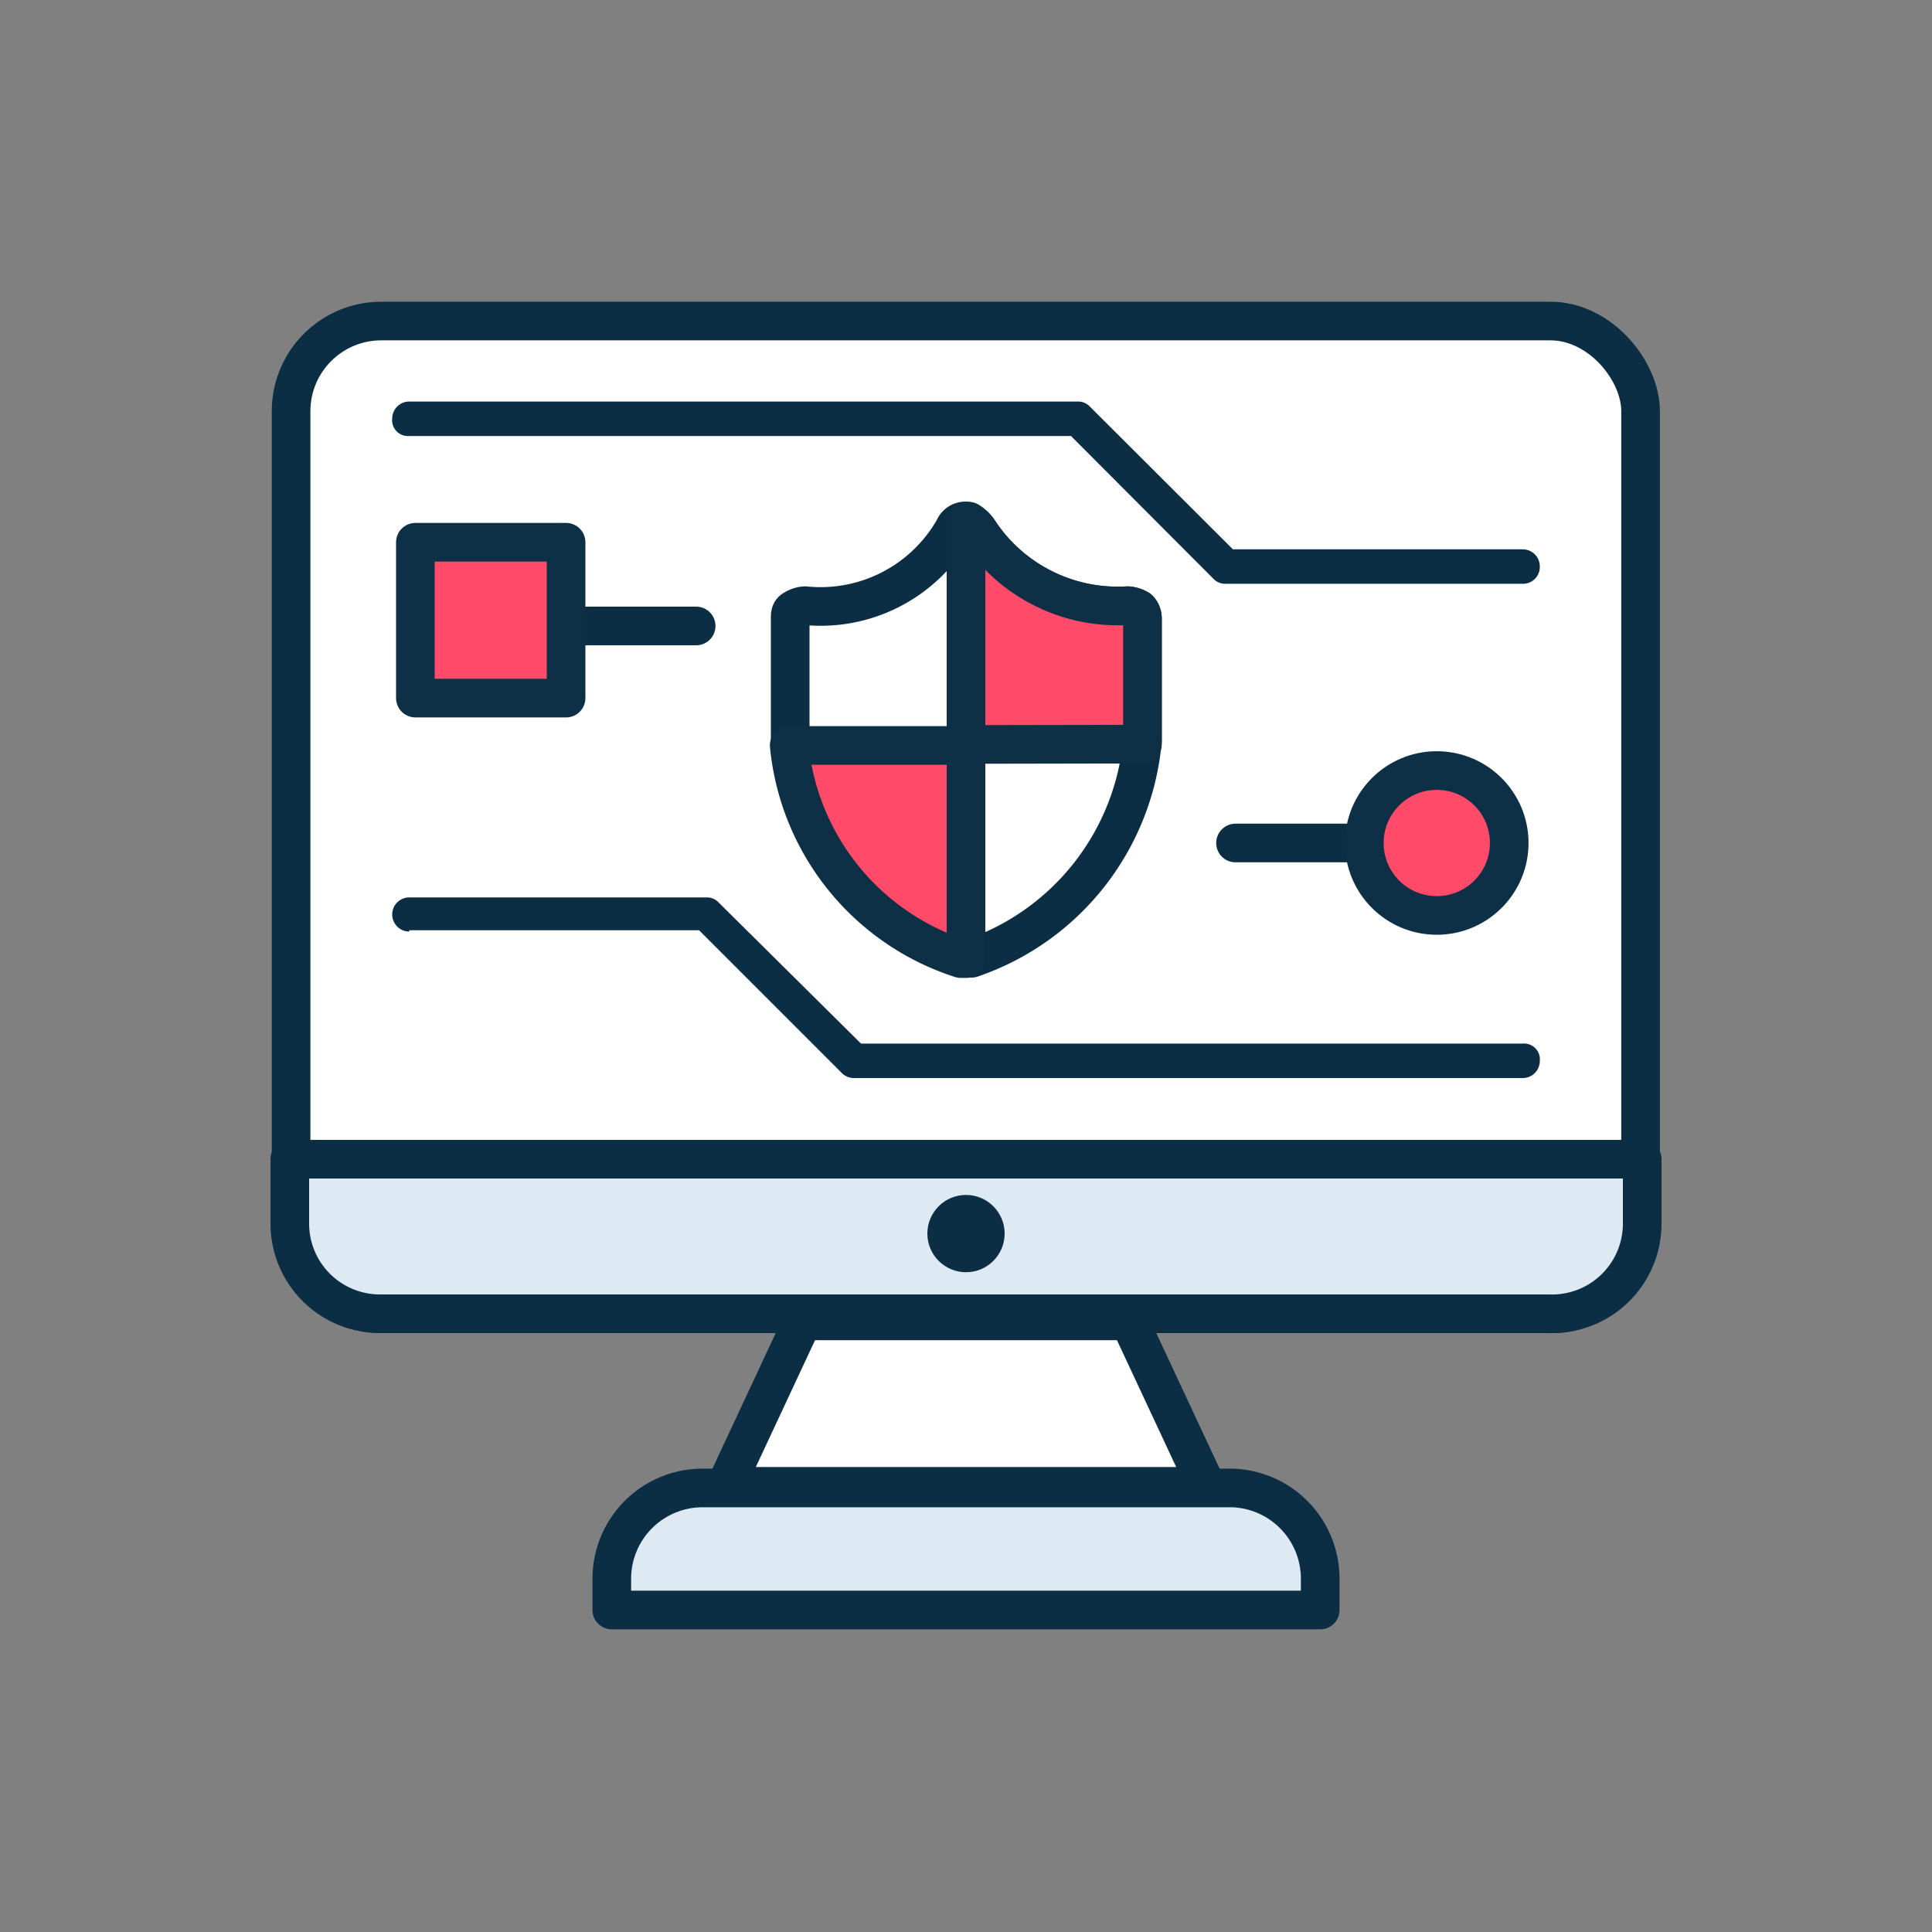
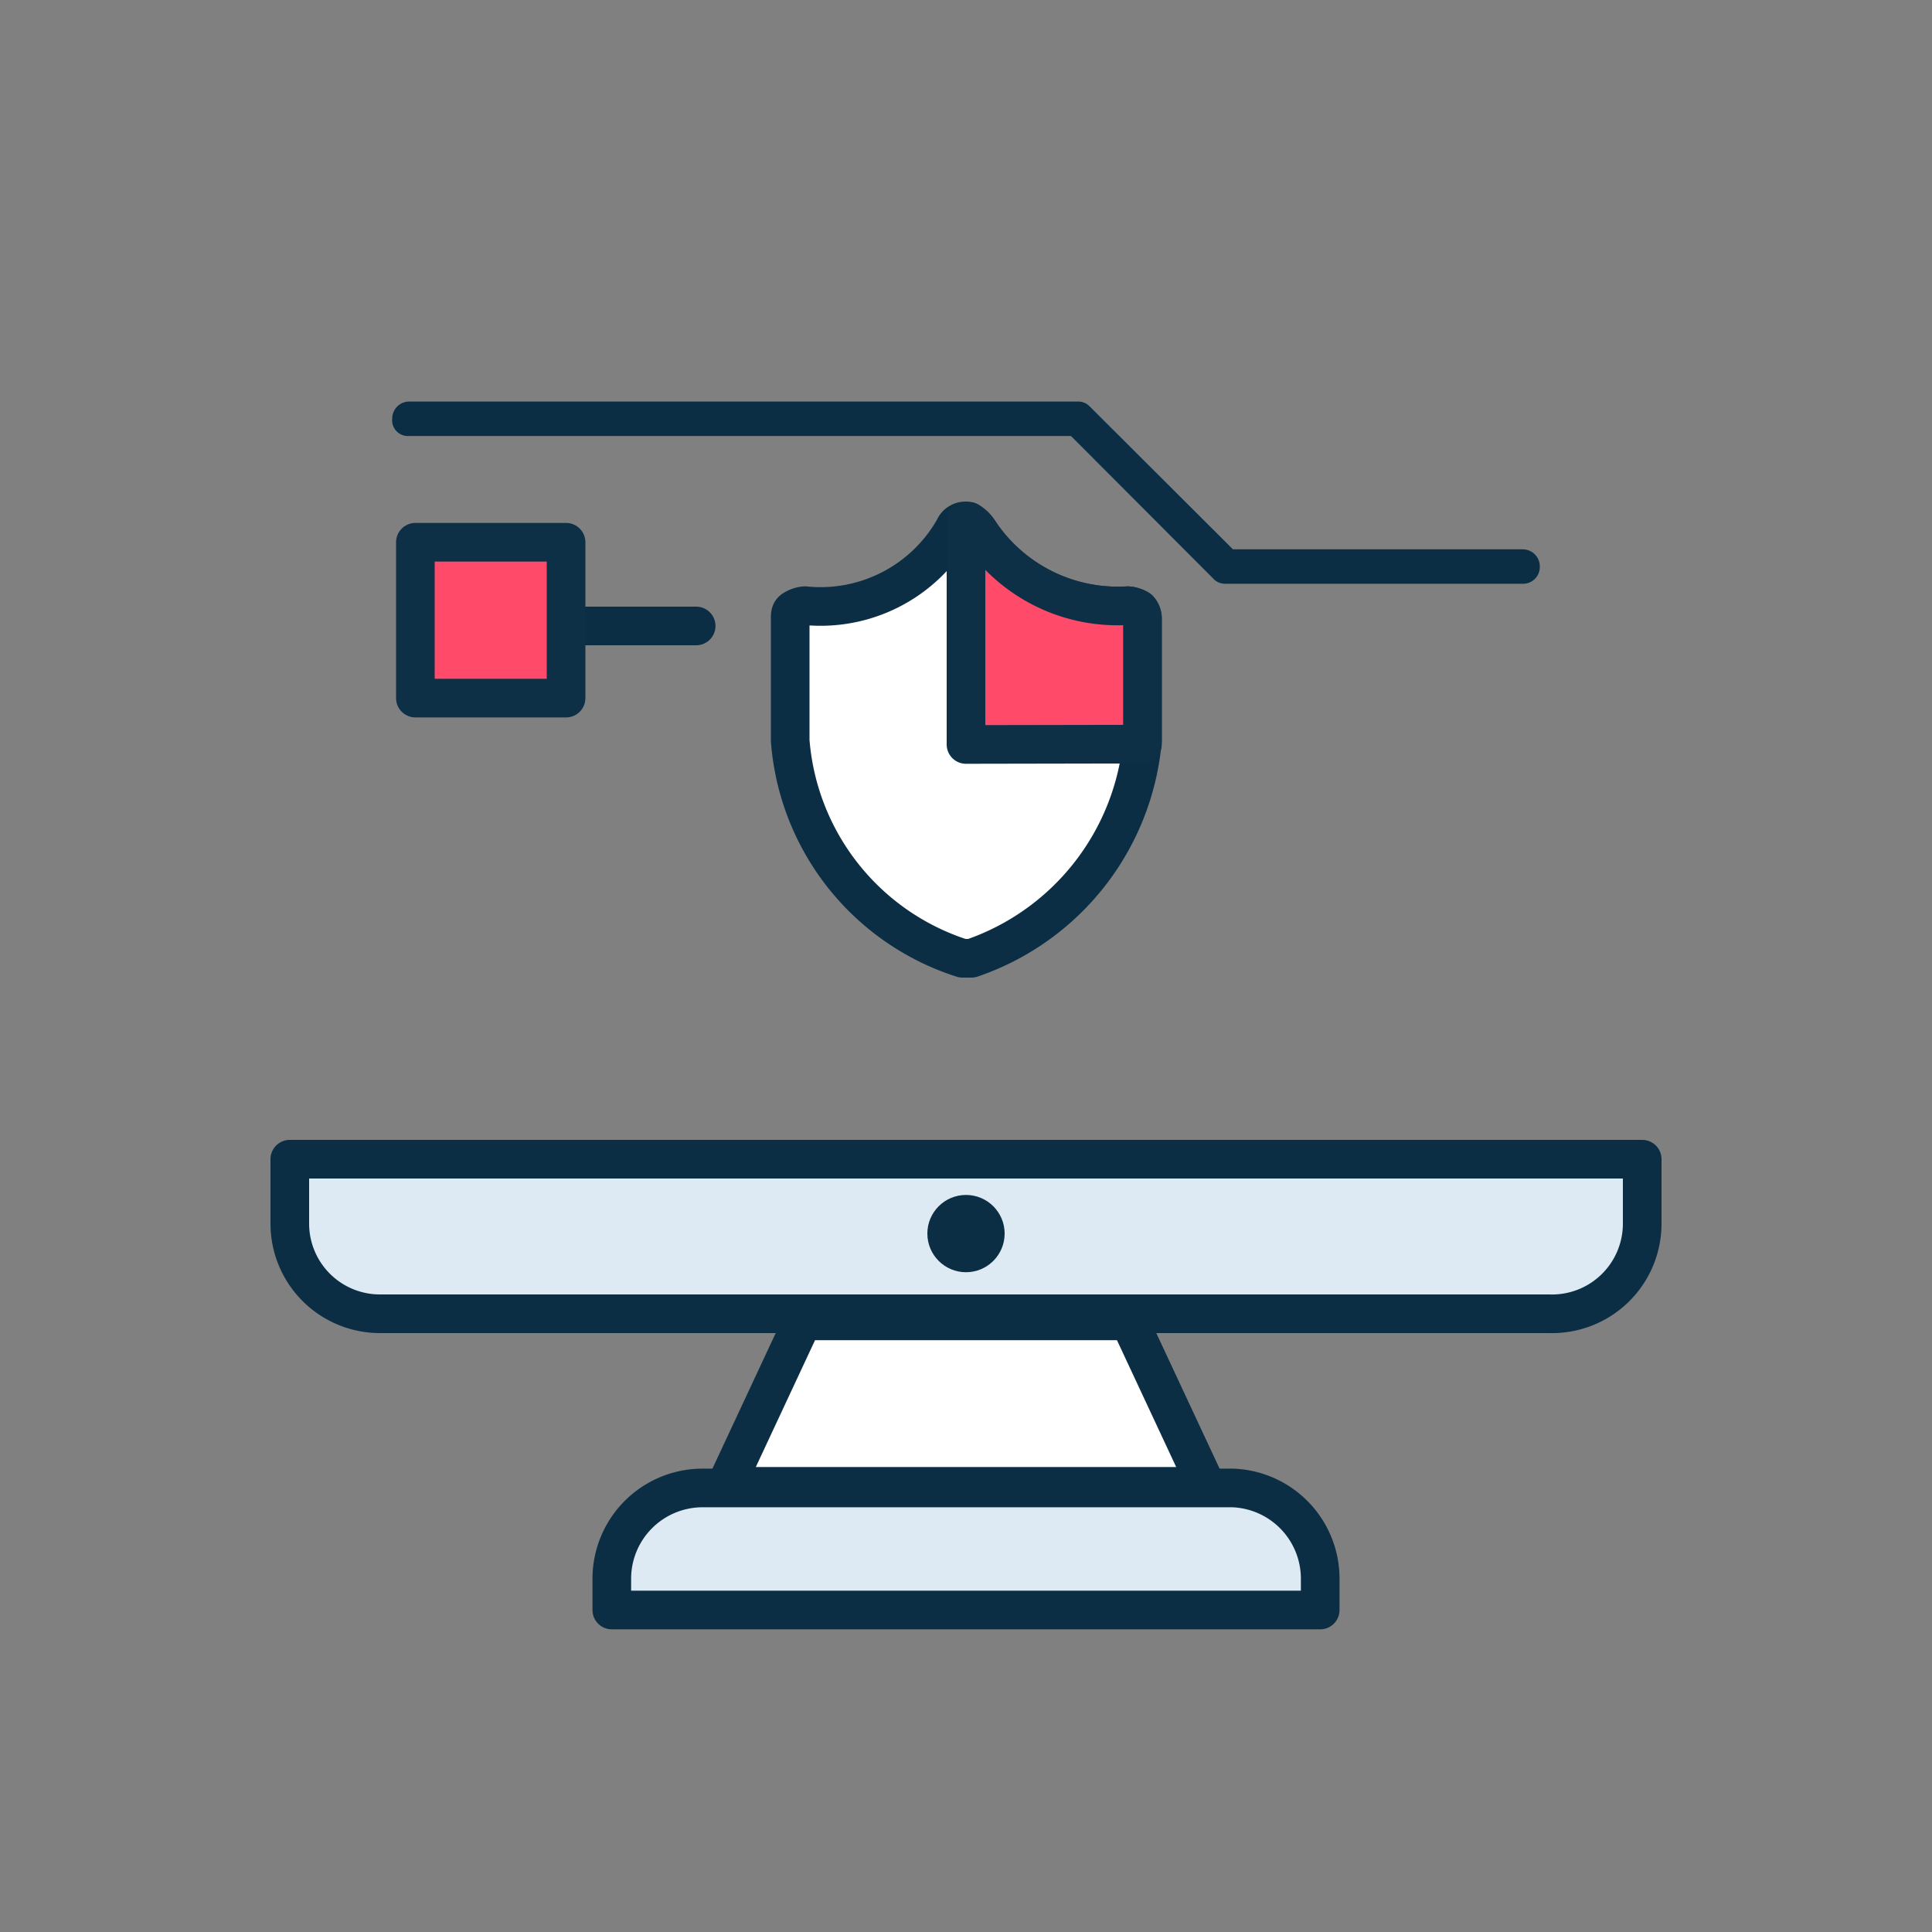
<svg xmlns="http://www.w3.org/2000/svg" id="Layer_1" data-name="Layer 1" viewBox="0 0 60 60">
  <rect x="0" y="0" width="60" height="60" fill="#808080" stroke="none" />
  <path id="Path" d="M41,50H19V49a2.82,2.82,0,0,1,2.79-2.79h16.5A2.82,2.82,0,0,1,41,49Z" fill="#ddeaf3" stroke="#0b2e44" stroke-linecap="round" stroke-linejoin="round" stroke-width="1.2" />
-   <rect x="9.04" y="9.97" width="41.91" height="30.83" rx="2.8" fill="#fff" stroke="#0b2e44" stroke-linecap="round" stroke-linejoin="round" stroke-width="1.2" />
  <path id="Shape" d="M30.42,16.53a.92.92,0,0,0-.34-.34.38.38,0,0,0-.45.23A4.77,4.77,0,0,1,25,18.81a.72.72,0,0,0-.34.11c-.12.06-.12.17-.12.28V23a7.72,7.72,0,0,0,5.35,6.76h.28A7.89,7.89,0,0,0,35.48,23V19.2a.42.42,0,0,0-.11-.28.8.8,0,0,0-.34-.11A5.17,5.17,0,0,1,30.42,16.53Z" fill="#fff" stroke="#0b2e44" stroke-linecap="round" stroke-linejoin="round" stroke-width="1.2" />
-   <path d="M24.51,23.15a7.74,7.74,0,0,0,5.33,6.62H30V23.15Z" fill="#ff4a6a" stroke="#0d3046" stroke-linecap="round" stroke-linejoin="round" stroke-width="1.2" />
  <path d="M35.48,23.11s0-.07,0-.1V19.2a.43.43,0,0,0-.12-.28.72.72,0,0,0-.34-.11,5.16,5.16,0,0,1-4.6-2.28,1.1,1.1,0,0,0-.34-.34H30v6.93Z" fill="#ff4a6a" stroke="#0d3046" stroke-linecap="round" stroke-linejoin="round" stroke-width="1.2" />
  <path d="M9,36v2a2.8,2.8,0,0,0,2.81,2.8h36.3A2.8,2.8,0,0,0,51,38V36Z" fill="#ddeaf3" stroke="#0b2e44" stroke-linecap="round" stroke-linejoin="round" stroke-width="1.2" />
  <polygon points="37.47 46.16 22.53 46.16 24.93 41.02 35.07 41.02 37.47 46.16" fill="#fff" stroke="#0b2e44" stroke-linecap="round" stroke-linejoin="round" stroke-width="1.2" />
  <circle cx="30" cy="38.31" r="1.2" fill="#0b2e44" />
-   <path id="Path-2" data-name="Path" d="M12.71,28.89h9l4.46,4.46a.55.55,0,0,0,.33.13H47.29a.53.53,0,0,0,.53-.53.49.49,0,0,0-.53-.54H26.74L22.29,28a.5.5,0,0,0-.34-.13H12.71a.53.53,0,0,0,0,1.06Z" fill="#0b2e44" />
  <path id="Path-3" data-name="Path" d="M47.29,17.06h-9l-4.46-4.45a.5.5,0,0,0-.33-.14H12.71a.53.53,0,0,0-.53.53.49.49,0,0,0,.53.54H33.26L37.71,18a.5.5,0,0,0,.34.13h9.24a.52.52,0,0,0,.53-.53A.53.53,0,0,0,47.29,17.06Z" fill="#0b2e44" />
-   <line x1="38.37" y1="26.18" x2="42.23" y2="26.18" fill="none" stroke="#0b2e44" stroke-linecap="round" stroke-linejoin="round" stroke-width="1.2" />
-   <circle cx="44.62" cy="26.18" r="2.25" fill="#ff4a6a" stroke="#0d3046" stroke-linecap="round" stroke-linejoin="round" stroke-width="1.2" />
  <line x1="21.62" y1="19.44" x2="17.75" y2="19.44" fill="none" stroke="#0b2e44" stroke-linecap="round" stroke-linejoin="round" stroke-width="1.2" />
  <rect x="12.9" y="16.84" width="4.68" height="4.84" fill="#ff4a6a" stroke="#0d3046" stroke-linecap="round" stroke-linejoin="round" stroke-width="1.2" />
</svg>